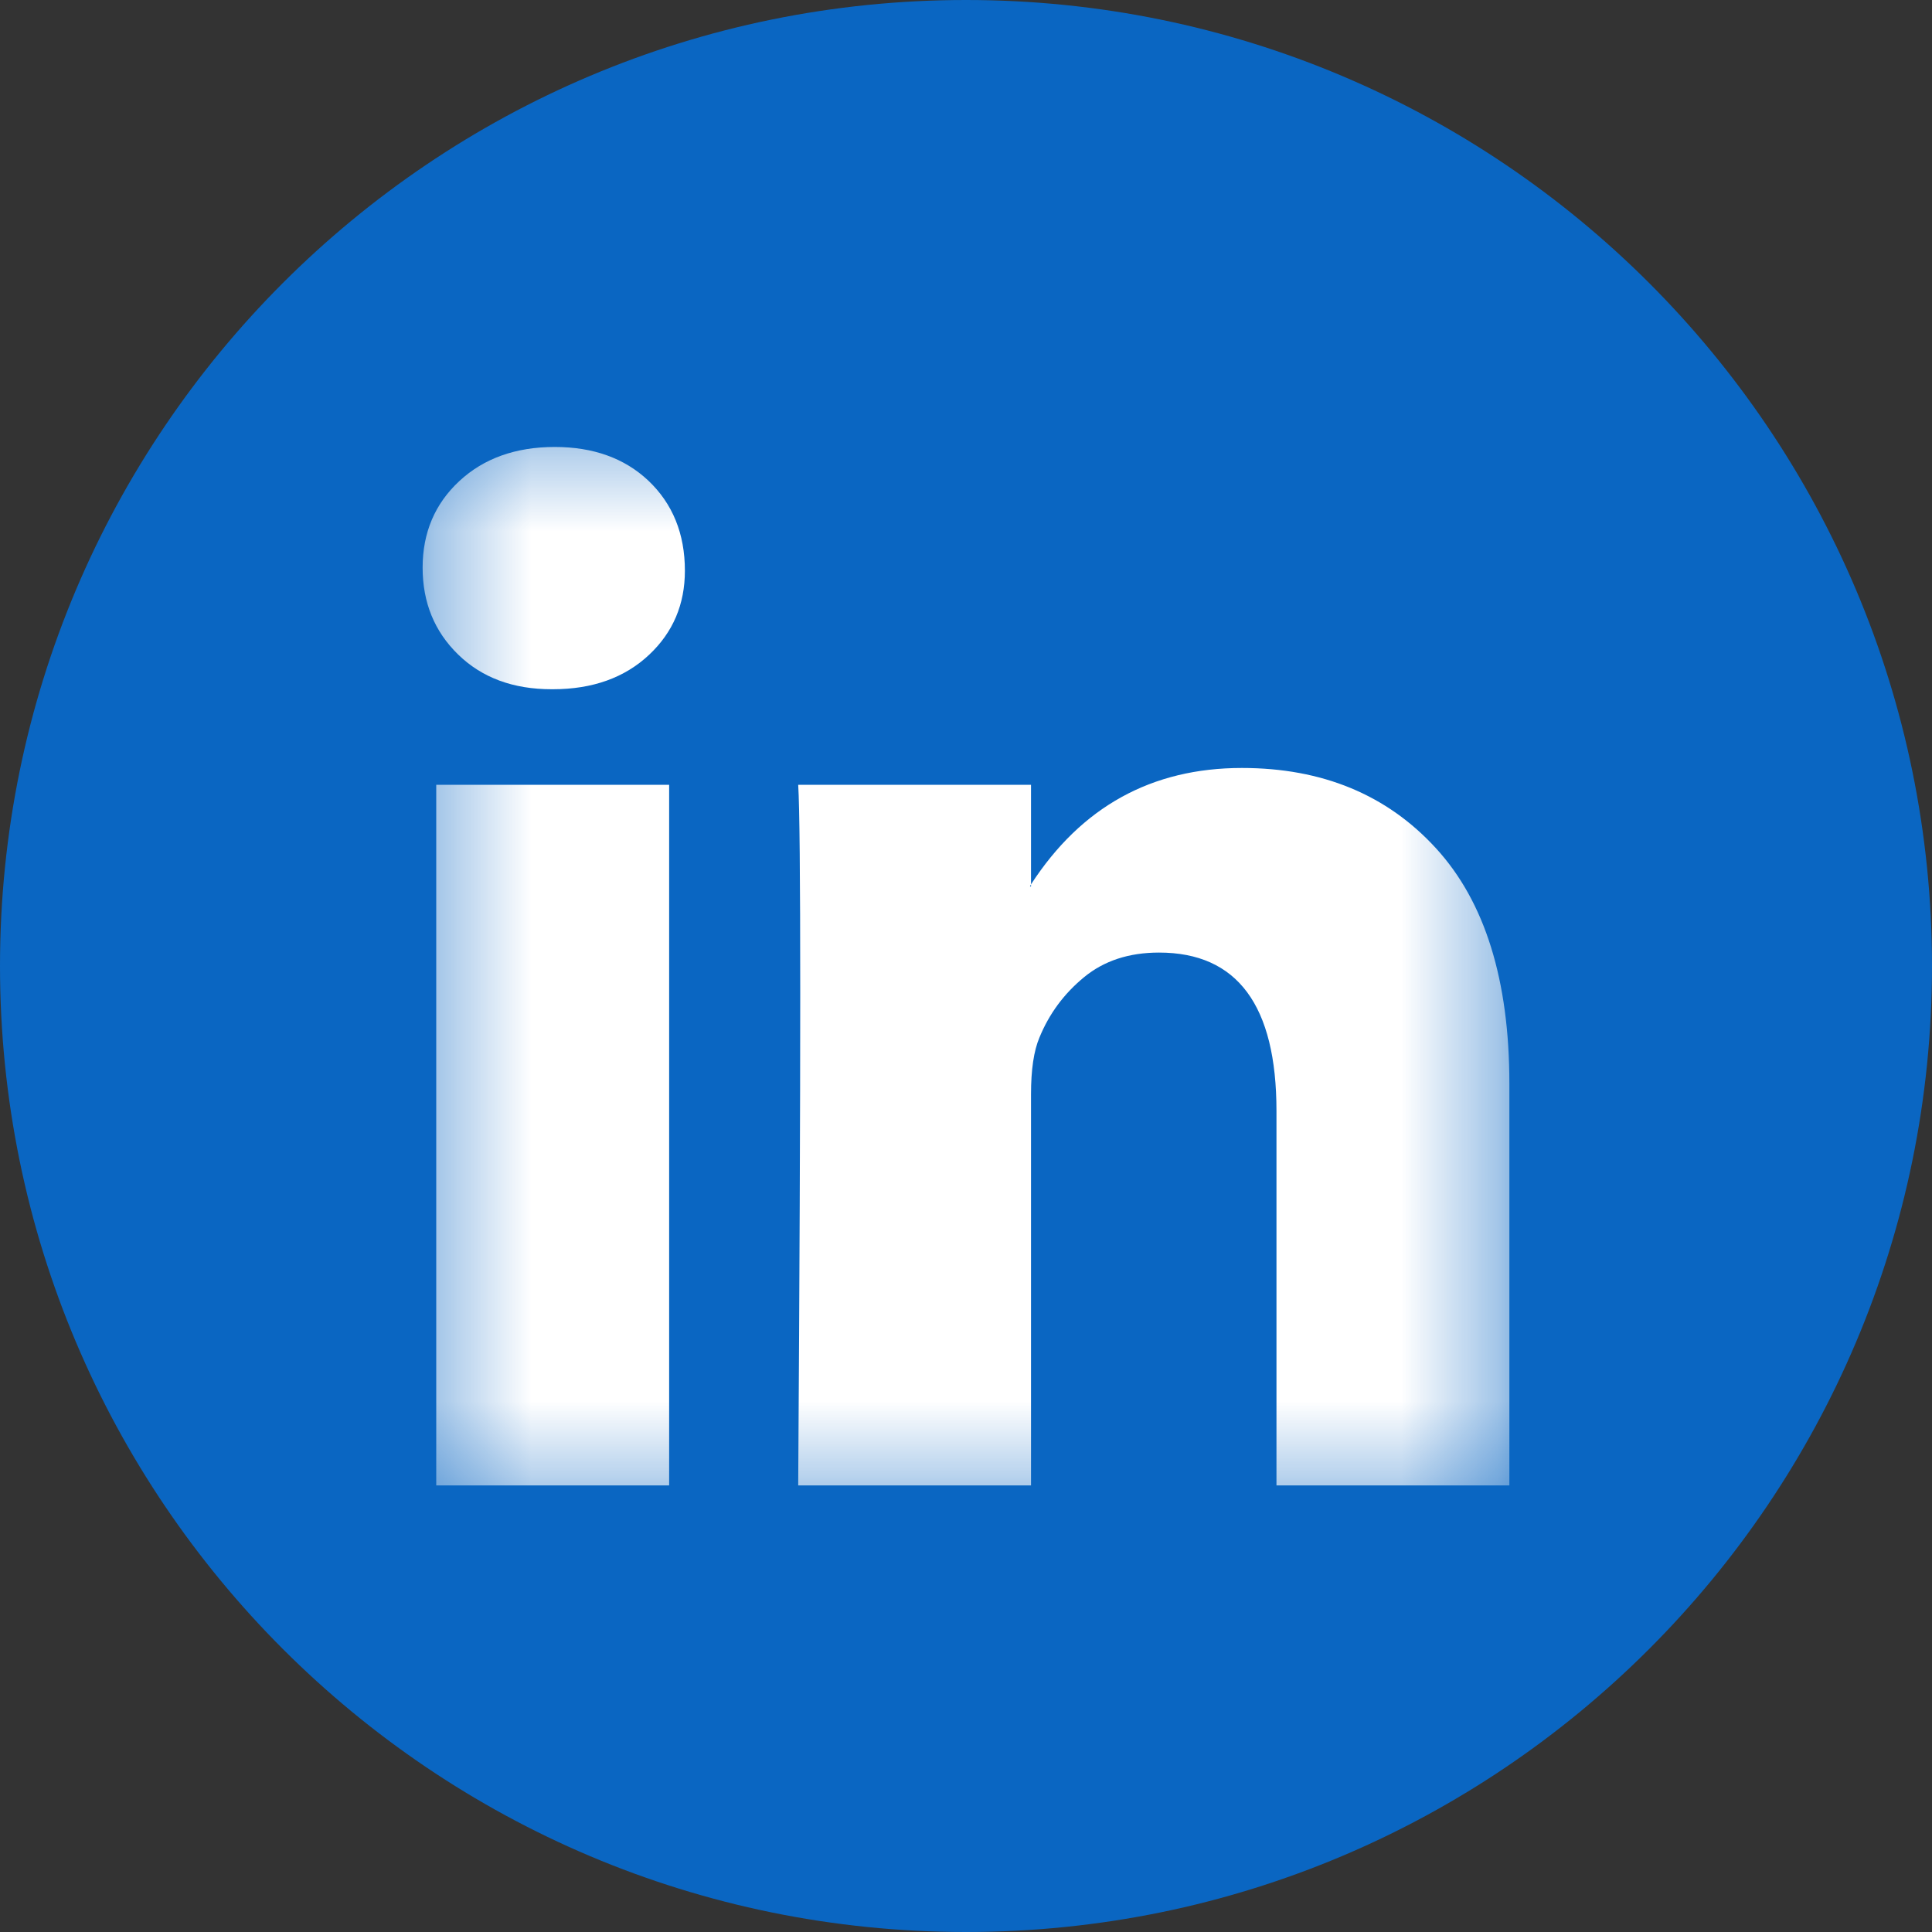
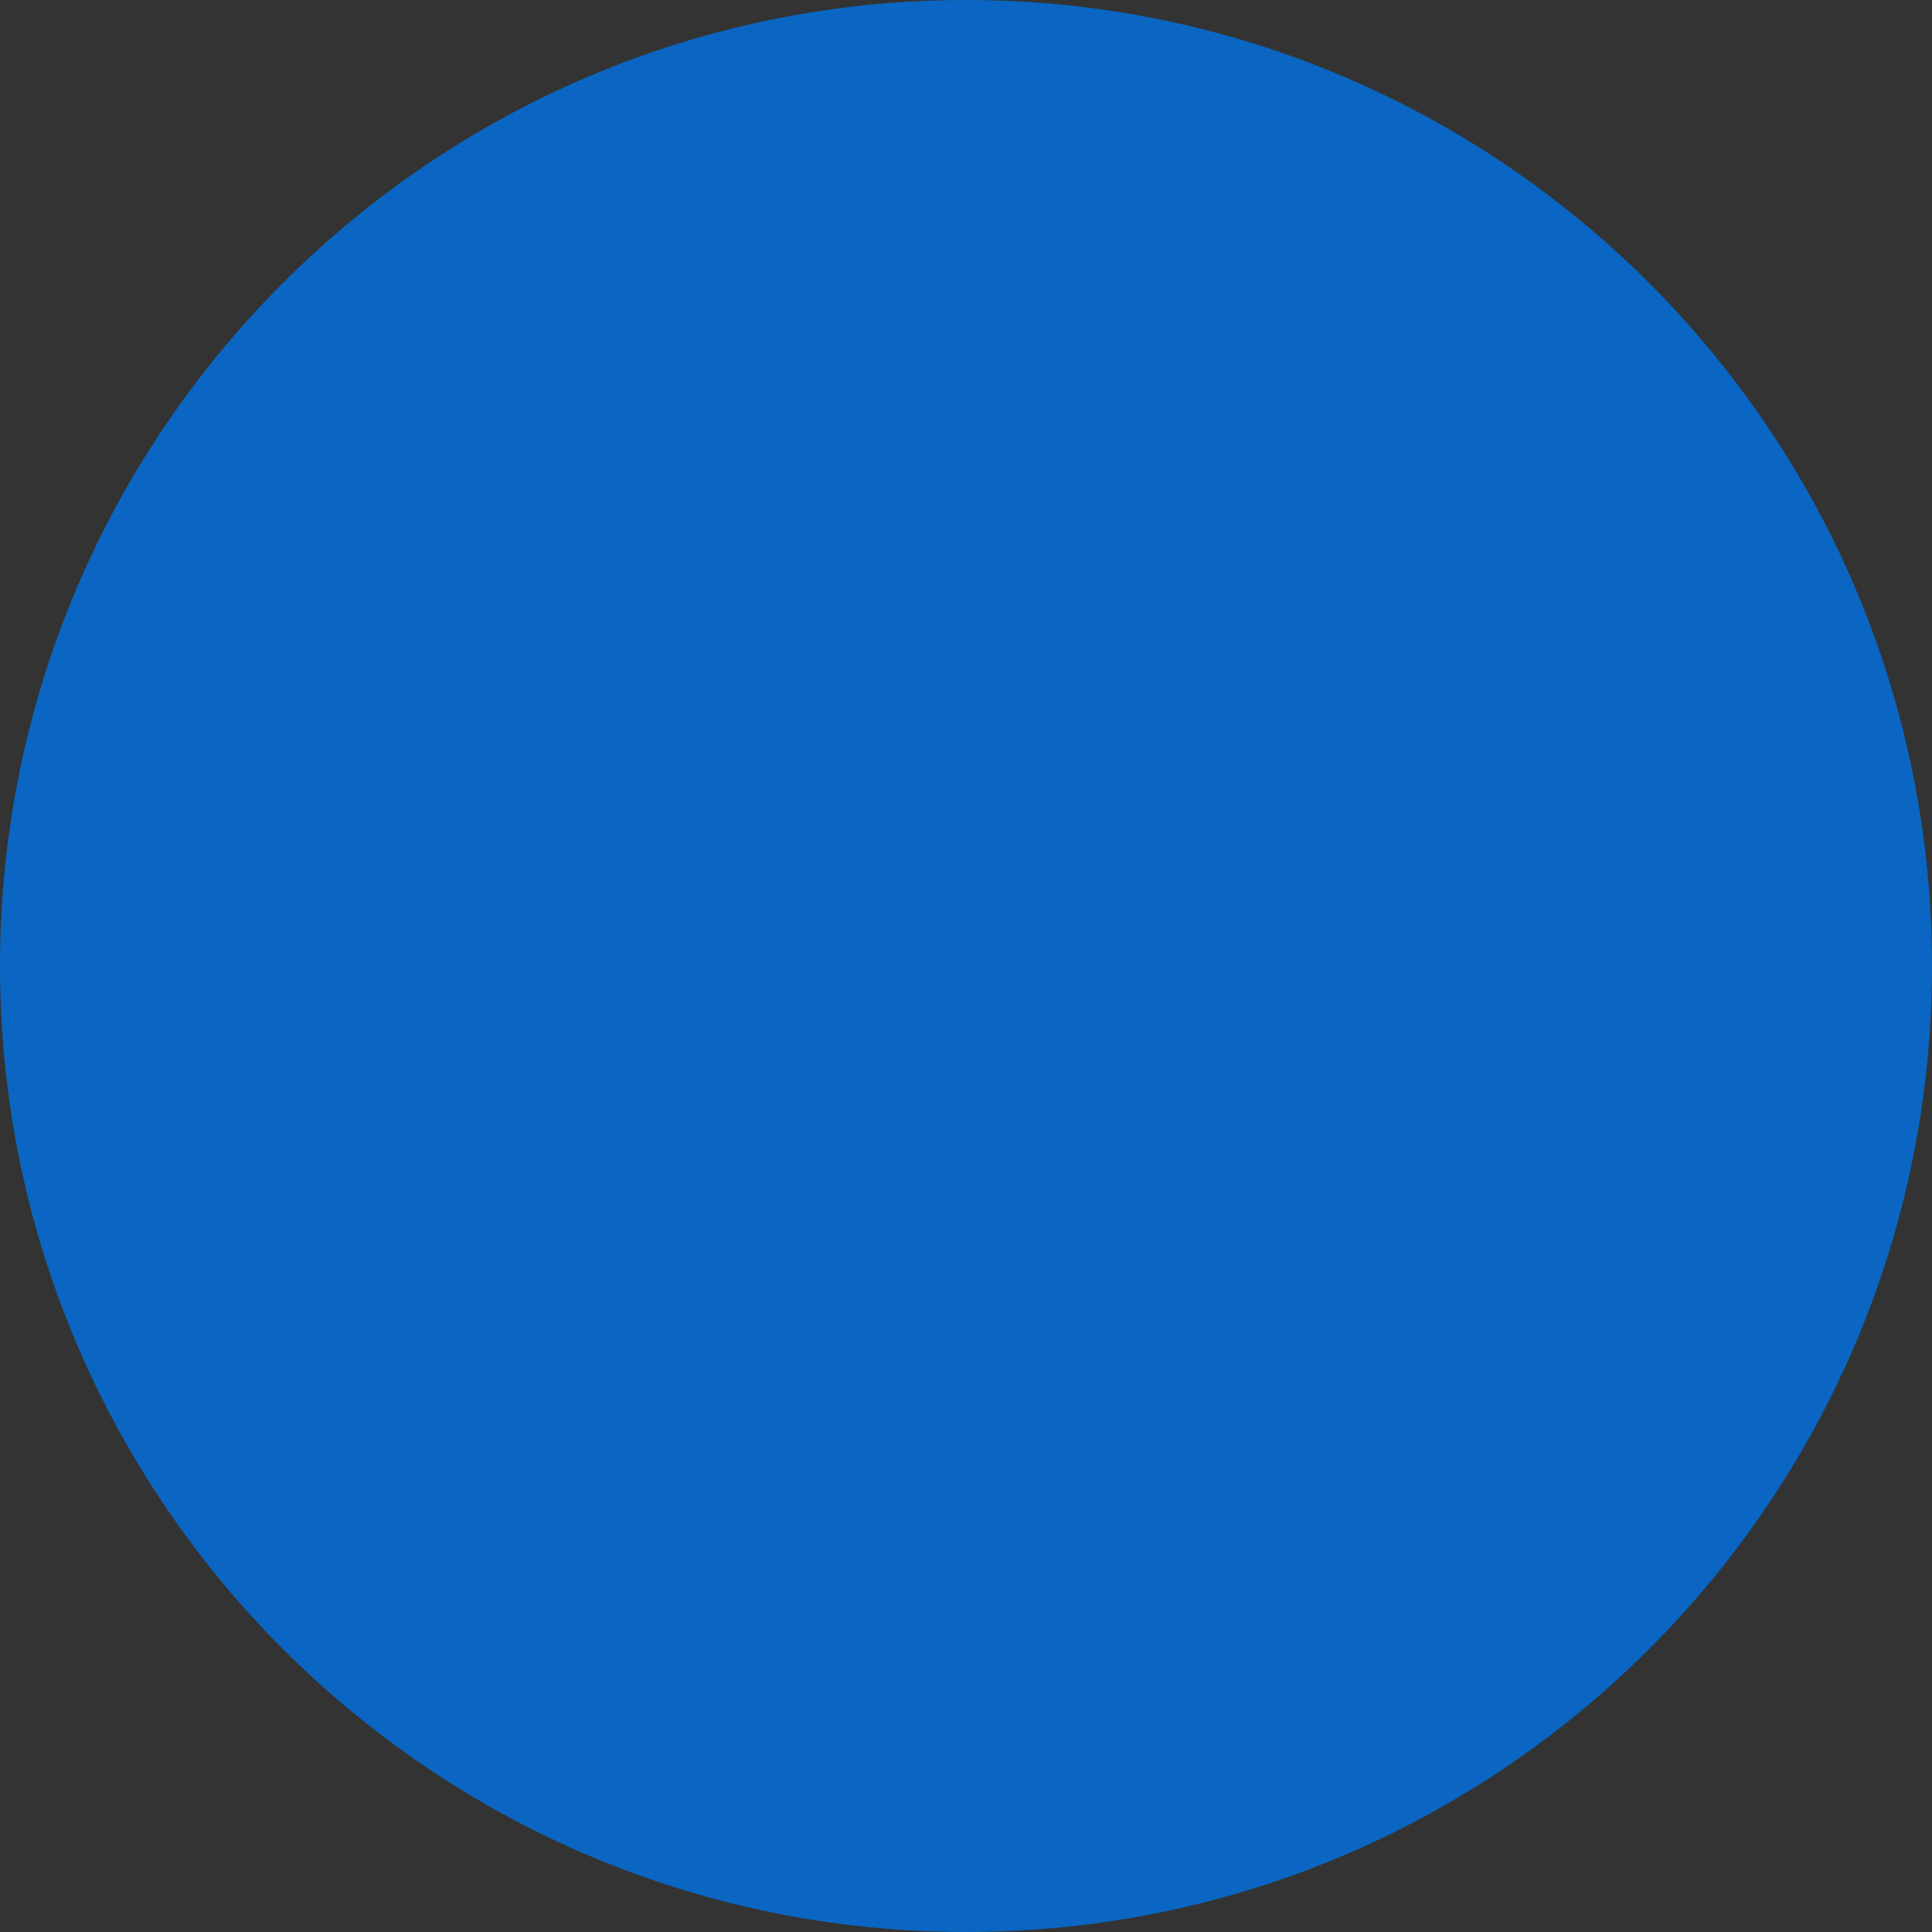
<svg xmlns="http://www.w3.org/2000/svg" width="20" height="20" viewBox="0 0 20 20" fill="none">
  <rect x="0" y="0" width="20" height="20" fill="#333333" stroke="none" />
  <path d="M20 10C20 4.477 15.523 0 10 0C4.477 0 0 4.477 0 10C0 15.523 4.477 20 10 20C15.523 20 20 15.523 20 10Z" fill="#0A66C2" />
  <mask id="mask0_64_4182" style="mask-type:luminance" maskUnits="userSpaceOnUse" x="4" y="4" width="12" height="12">
-     <path d="M15.625 4.375H4.375V15.625H15.625V4.375Z" fill="white" />
-   </mask>
+     </mask>
  <g mask="url(#mask0_64_4182)">
-     <path d="M4.375 5.876C4.375 5.514 4.502 5.215 4.755 4.98C5.008 4.745 5.338 4.627 5.743 4.627C6.141 4.627 6.464 4.743 6.71 4.974C6.963 5.213 7.09 5.525 7.09 5.908C7.09 6.256 6.967 6.545 6.721 6.777C6.467 7.016 6.134 7.135 5.722 7.135H5.711C5.312 7.135 4.99 7.016 4.744 6.777C4.498 6.538 4.375 6.238 4.375 5.876ZM4.516 15.377V8.124H6.927V15.377H4.516ZM8.263 15.377H10.673V11.327C10.673 11.074 10.702 10.878 10.76 10.741C10.861 10.494 11.015 10.286 11.222 10.116C11.428 9.946 11.687 9.861 11.998 9.861C12.809 9.861 13.214 10.408 13.214 11.501V15.377H15.625V11.218C15.625 10.147 15.372 9.334 14.865 8.781C14.358 8.227 13.688 7.95 12.856 7.95C11.922 7.95 11.194 8.352 10.673 9.155V9.177H10.662L10.673 9.155V8.124H8.263C8.277 8.355 8.284 9.076 8.284 10.284C8.284 11.493 8.277 13.191 8.263 15.377Z" fill="white" />
-   </g>
+     </g>
</svg>